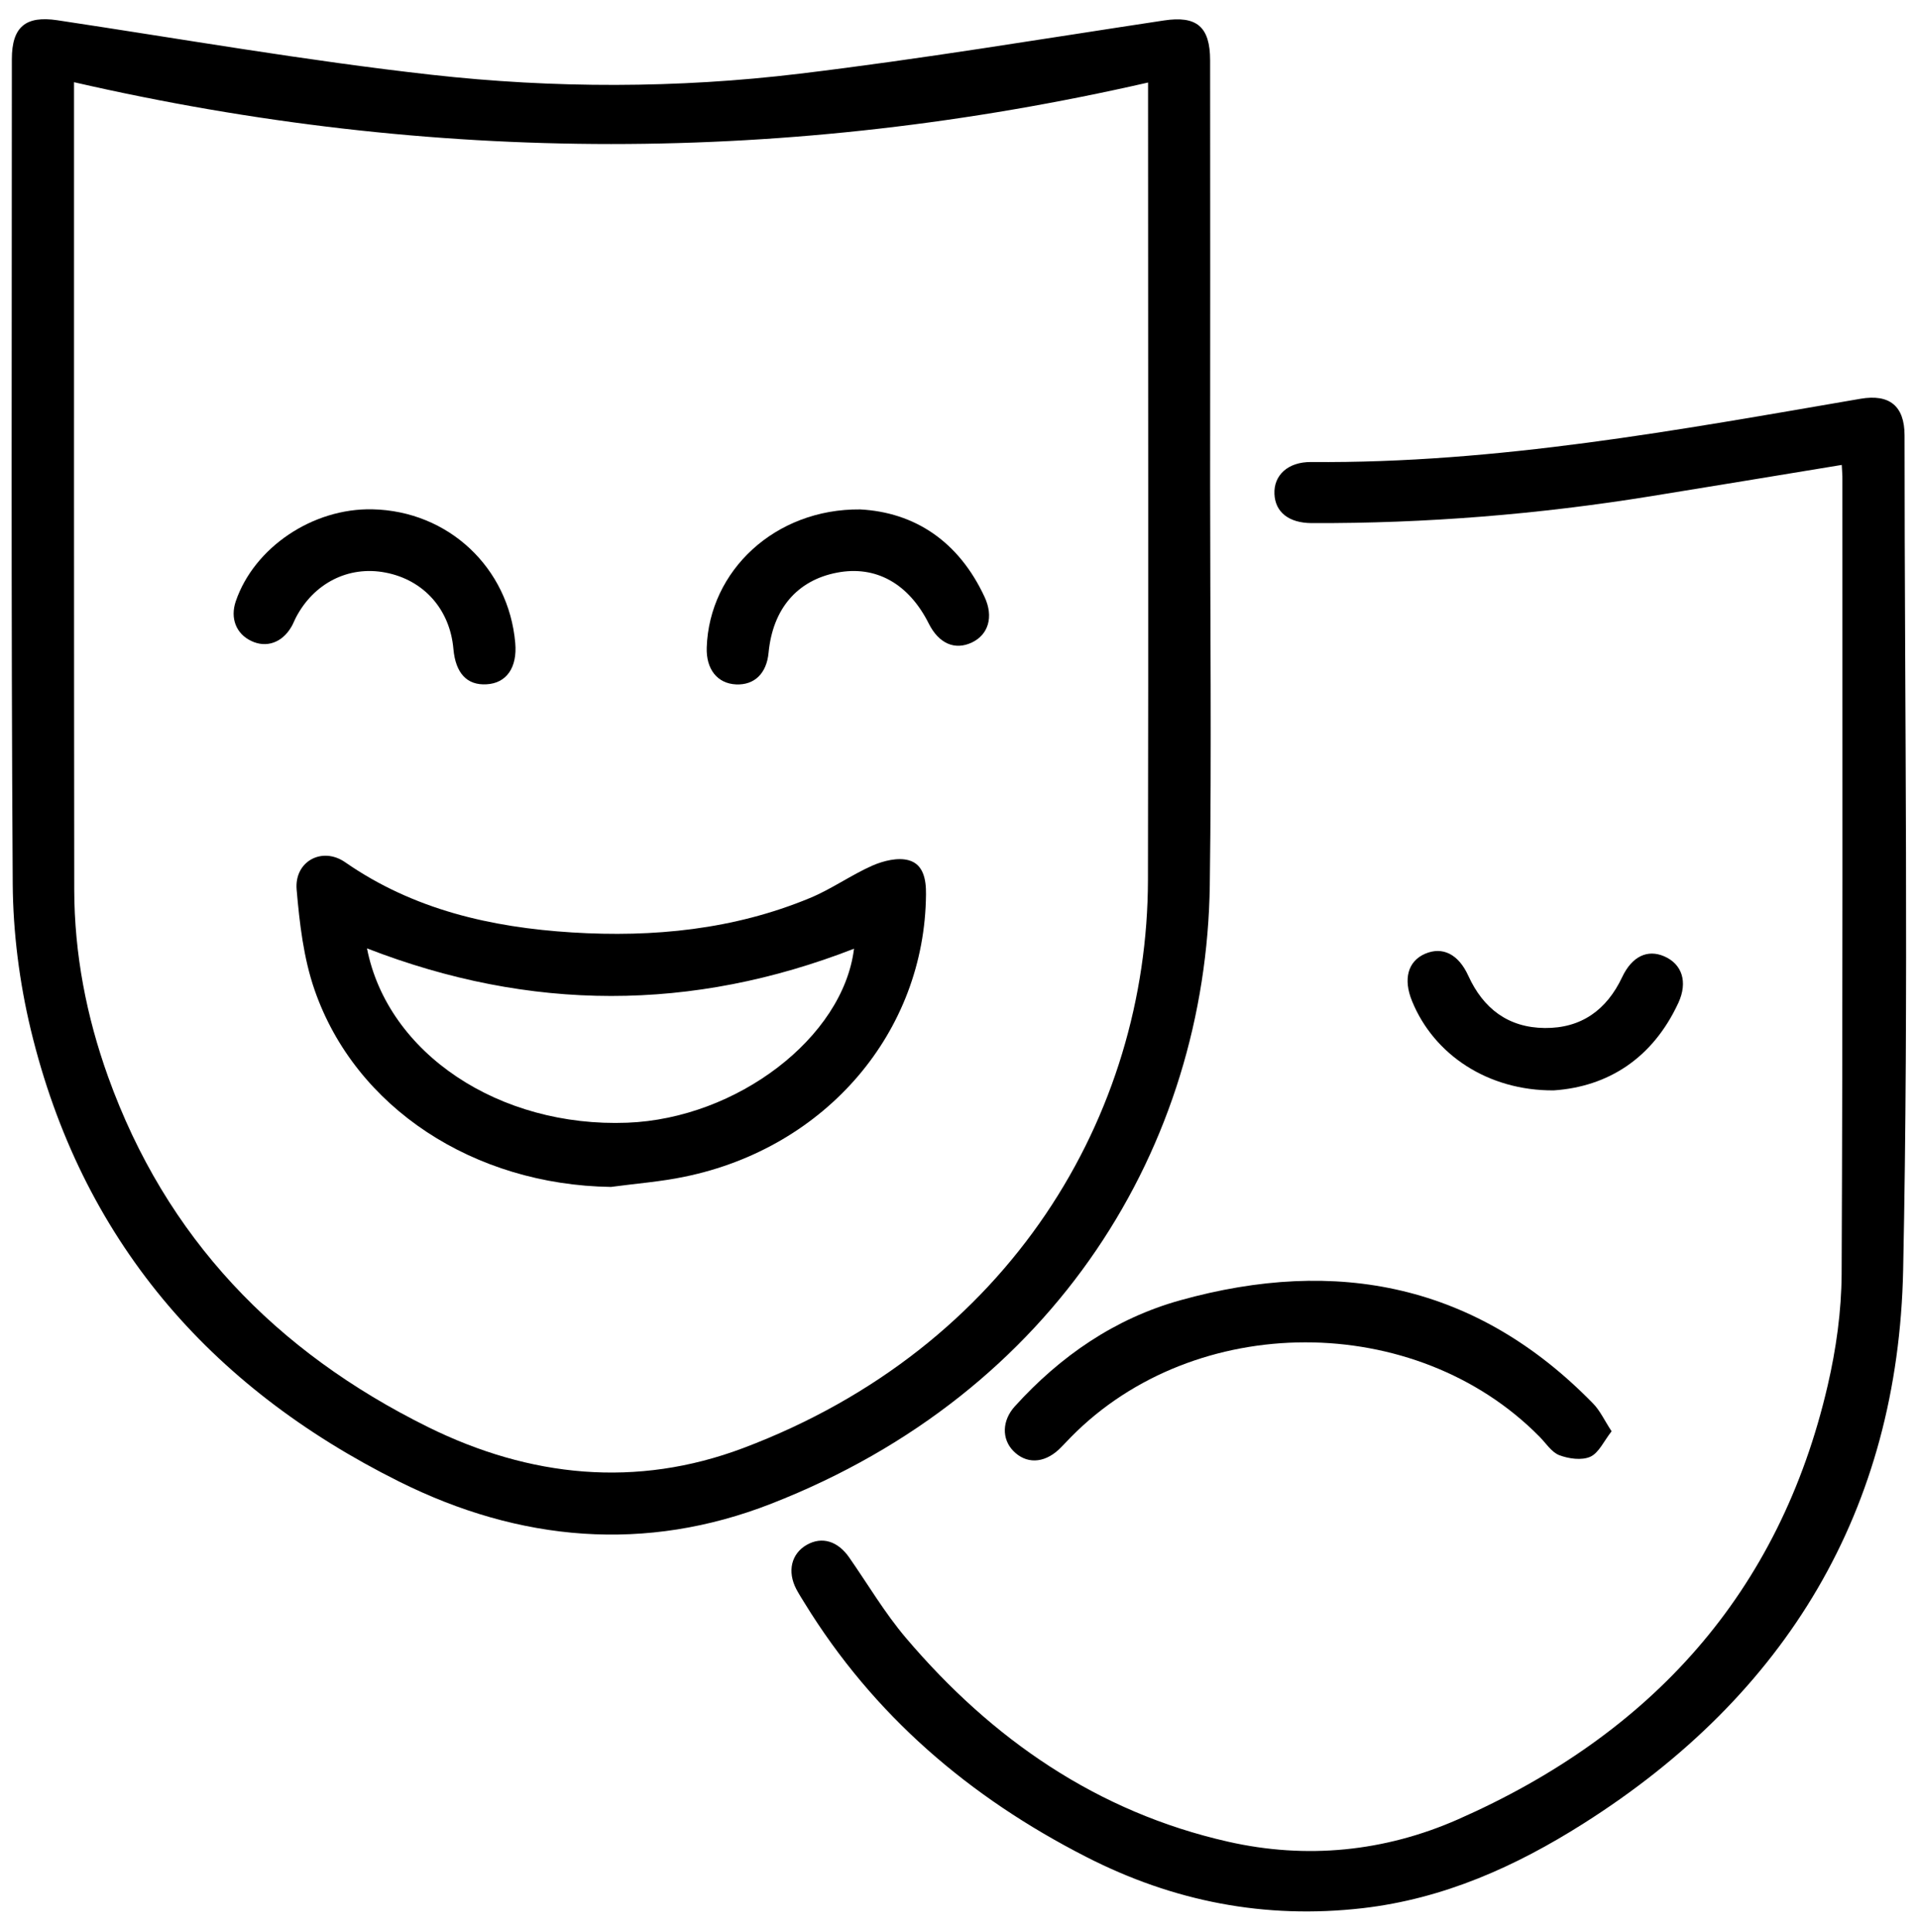
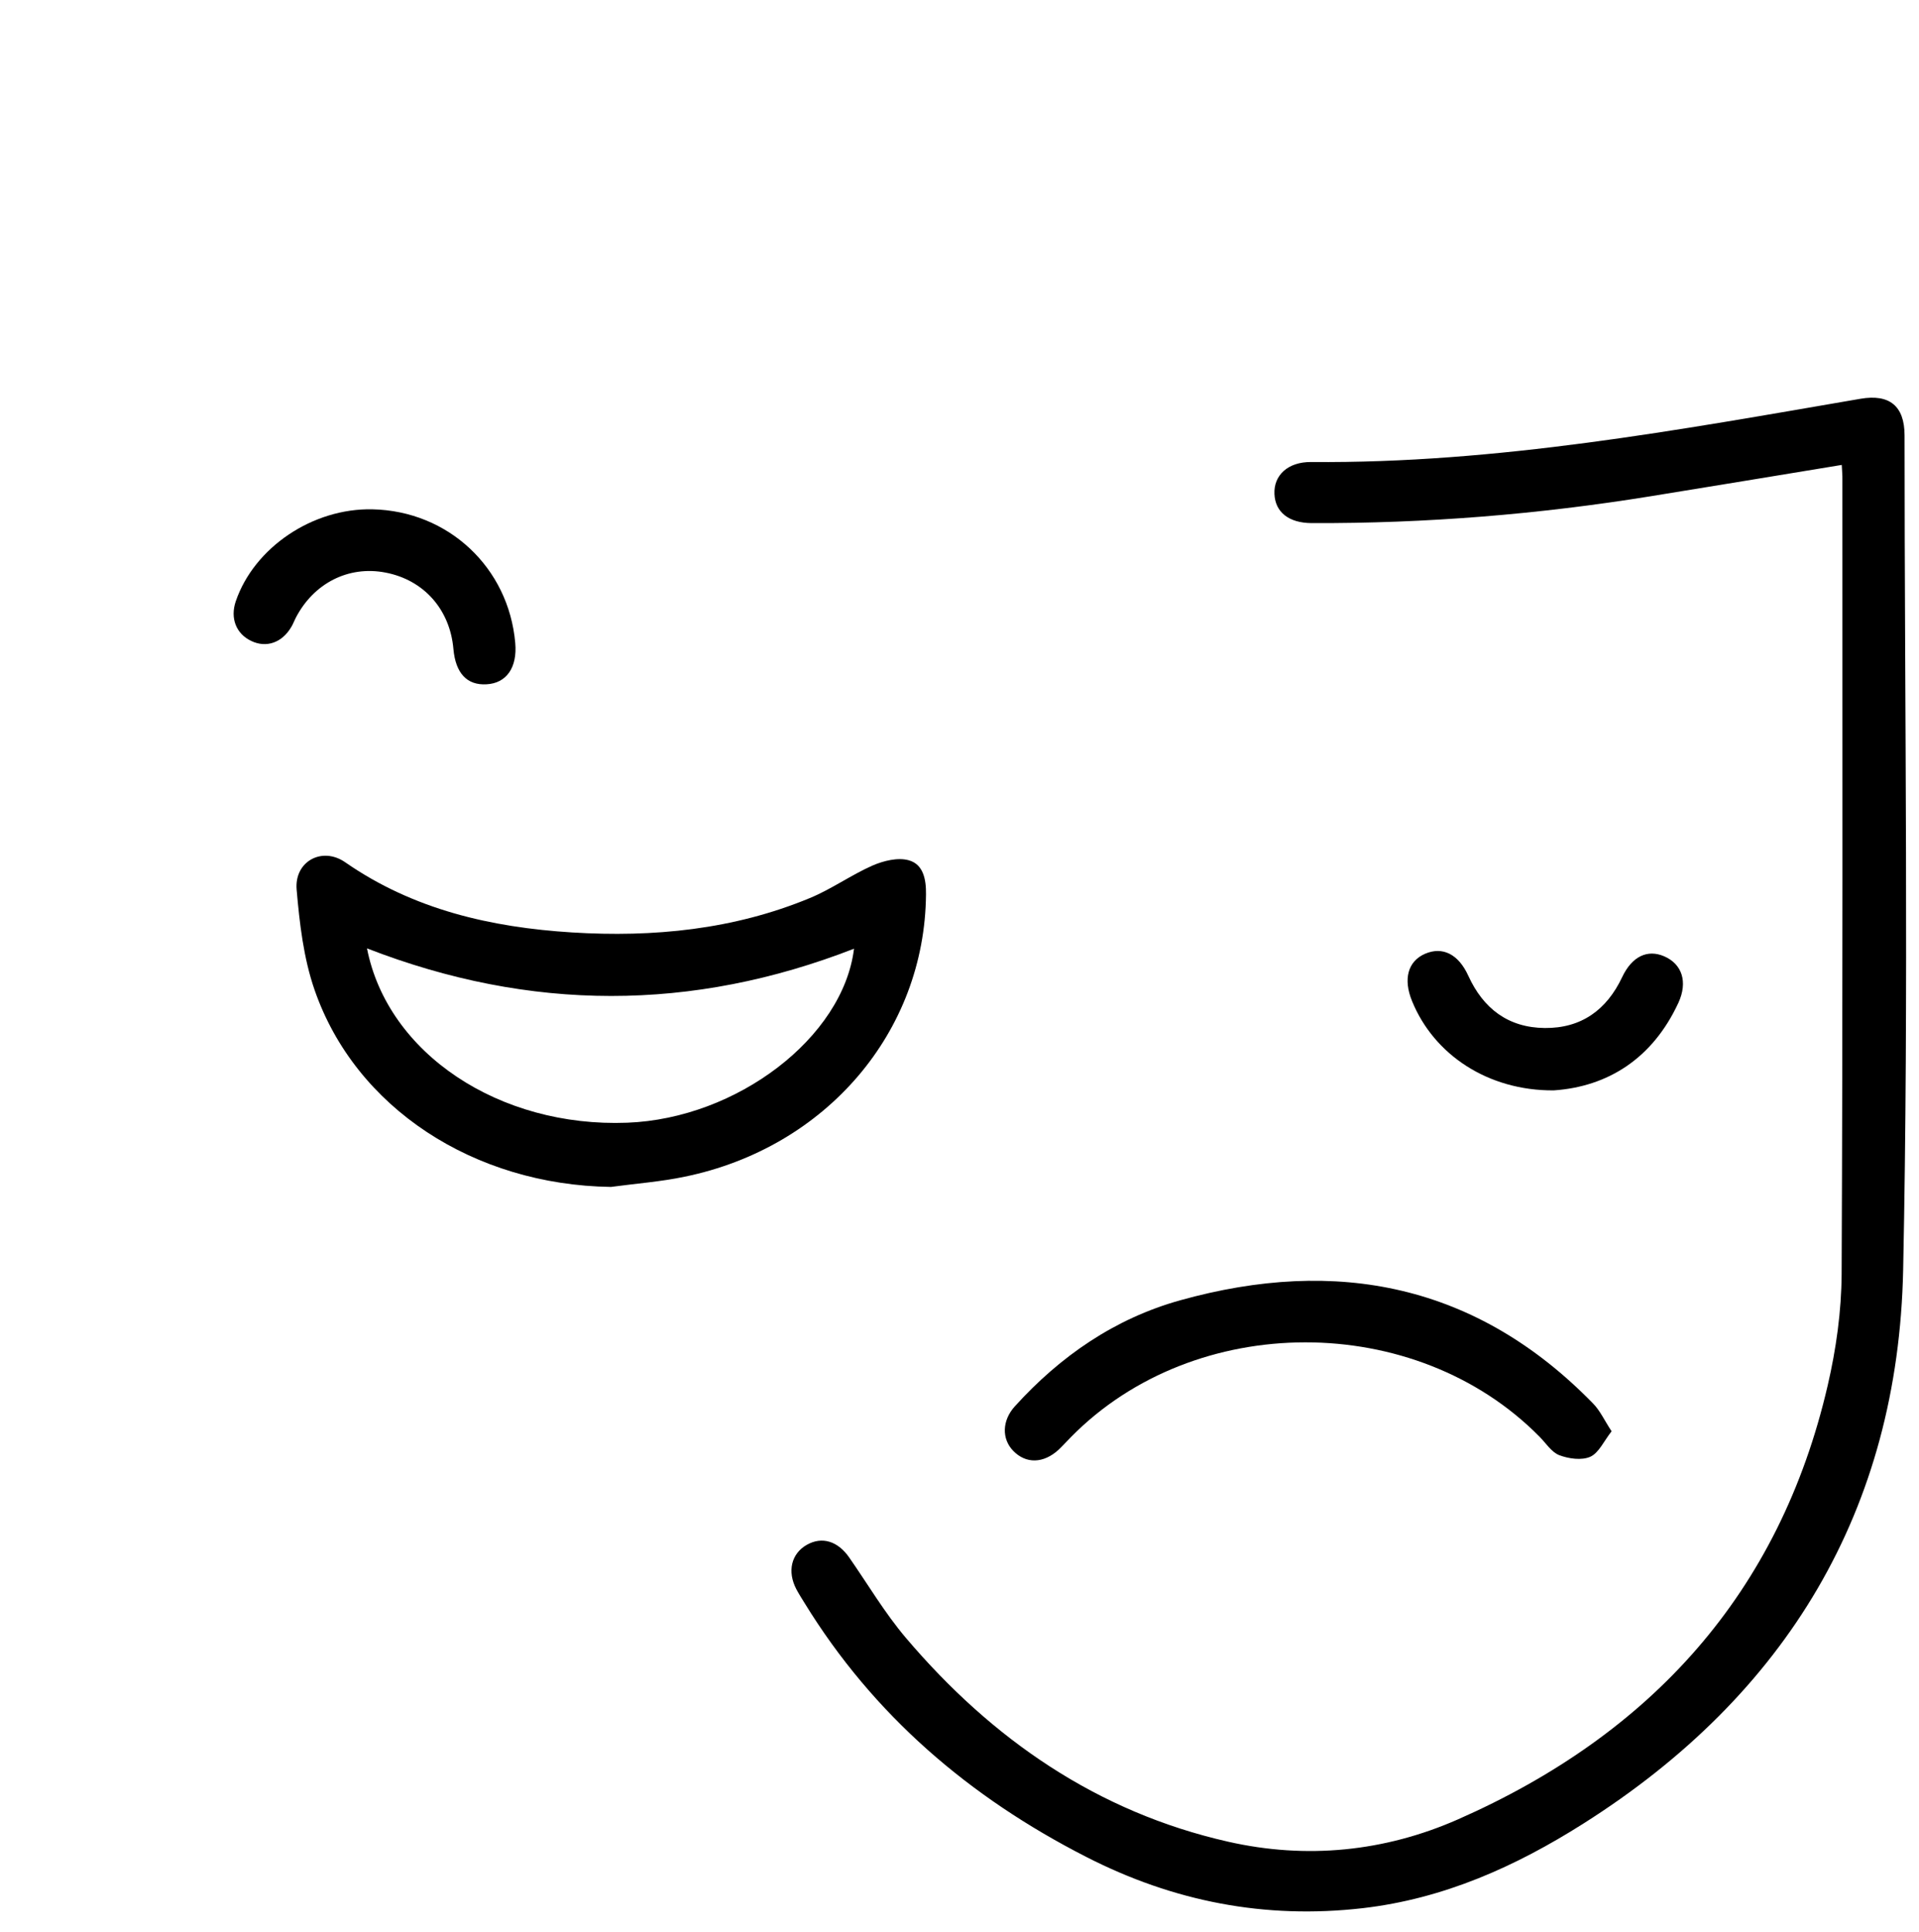
<svg xmlns="http://www.w3.org/2000/svg" version="1.1" id="Layer_1" x="0px" y="0px" viewBox="0 0 1781 1793" style="enable-background:new 0 0 1781 1793;" xml:space="preserve">
  <g>
-     <path d="M1123.1,449.7c0,123.9,1.4,247.8-0.3,371.7c-3.3,241.4-142,470.7-407,574.2c-116.6,45.6-233.3,35.4-345.5-20.6   c-177-88.3-294.9-225.4-341.7-419.2c-10.6-44.1-16.5-90.4-16.8-135.7C10.2,565.1,11,310,11,54.9C11,24.7,24,14.4,53.3,18.8   c115.7,17.4,231.1,37.6,347.2,50.6c113.5,12.7,228.1,12.7,341.6-1C855.1,54.8,967.6,36,1080.2,19c30.3-4.6,42.9,5.6,42.9,37.1   C1123.2,187.3,1123.2,318.5,1123.1,449.7C1123.2,449.7,1123.1,449.7,1123.1,449.7z M68.7,76.3c0,10.9,0,15.7,0,20.5   c0,242.9-0.1,485.8,0.2,728.8c0.1,59.7,11.3,117.7,31.4,173.7c53.7,149.6,155.6,255.2,296.8,325.1c94.9,46.9,193.7,56.8,292.6,19.6   c248.2-93.6,375.3-309.4,375.7-527.4c0.5-239.3,0.1-478.5,0.1-717.8c0-5.8,0-11.6,0-22.2C732.4,152.7,401.9,152.8,68.7,76.3z" />
    <path d="M1709.3,431.5c-60.3,9.9-118.6,19.6-176.9,29c-104.4,16.9-209.4,25.4-315.1,25c-21.2-0.1-33.8-10.2-34.5-27   c-0.8-17.3,12.4-29.9,34.1-29.7c172.4,1.5,340.9-29.7,509.8-58.7c26.8-4.6,40.9,6.6,40.9,34c0,258.1,4,516.3-1.3,774.4   c-4.6,223-108.3,394.7-296.8,514c-62.8,39.8-129.6,69.8-204.8,78.5c-90.6,10.4-175.5-6.1-256.6-47.6   c-108.4-55.4-197.5-131.5-261.5-235.8c-2.6-4.2-5.2-8.3-7.5-12.6c-8.7-16.6-4.7-33.1,9.8-41.3c14.1-7.9,28.7-3.4,39.3,11.9   c17.4,25,33,51.5,52.6,74.6c79.8,94,177.5,161.6,299,189.1c72.7,16.5,145.2,9.3,213.3-20.7c178.9-78.8,298.5-209.6,343.2-402.9   c7.8-33.6,12.7-68.7,12.9-103.2c1.1-245.9,0.7-491.8,0.7-737.8C1710,441.3,1709.6,437.7,1709.3,431.5z" />
    <path d="M1495.7,1328.4c-7.2,9.1-11.8,20-19.7,23.6c-8,3.6-20,1.9-28.8-1.4c-7.3-2.8-12.5-11.3-18.5-17.3   c-115.2-116.7-319.5-116.6-434.6,0.3c-3.9,3.9-7.5,8-11.5,11.8c-14.1,13-30.4,13.4-42.3,1.1c-10.7-11.1-10.4-28,1.5-41.2   c42.3-46.7,92.9-81.6,153.6-98.5c145.3-40.5,275.2-14.9,383.1,95.8C1485,1309.2,1489,1318.2,1495.7,1328.4z" />
    <path d="M1442,1012c-60.9,0.4-111.2-33-131.5-82.9c-8.4-20.5-3.8-37,12.1-43.9c16.3-7,31,0.4,40.1,20.4   c13.9,30.5,37.1,48.2,71,48.5c33.8,0.3,57.4-16.7,71.8-47.2c9.1-19.3,23.5-26.1,39.1-19.3c16.5,7.2,22,23.7,13.1,43.1   C1533.7,982.6,1492,1008.6,1442,1012z" />
    <path d="M567,1101.6c-126.9-1.8-237.1-73.1-275.1-183c-10.2-29.5-13.9-61.7-16.6-93c-2.2-26.2,23.7-40.2,45.1-25.3   c63.4,44,135.4,60.4,210.4,65.1c75.6,4.7,150.1-2.6,220.8-31.9c20.1-8.3,38.3-21.4,58.2-30.2c10.2-4.4,23.4-7.7,33.5-4.9   c13.6,3.7,16.3,17.7,16.1,31.6c-1,127.5-92.5,235.1-223.9,262.1C613.1,1096.8,589.9,1098.5,567,1101.6z M340.6,880.2   c19.2,97.7,122.9,166.4,241.6,161.8c101.8-3.9,200.3-79.1,210.4-161.5C642.4,939,492.3,939.1,340.6,880.2z" />
-     <path d="M798.3,472.8c50.4,2.7,91.4,29.4,115.5,81.3c8.6,18.5,3.4,35-11.8,42.2c-15.8,7.5-30.7,1-40-17.5   c-18.7-37.3-49.3-54.3-85.3-47.3c-36.9,7.1-59.5,33.6-63.4,74.3c-1.8,19.2-13.1,30.2-30.2,29.4c-17.3-0.8-27.9-14.1-27.2-34.3   C658.3,529.7,719.3,472.1,798.3,472.8z" />
    <path d="M345.6,472.7c70.4,1.5,126.5,54,132.6,124.1c2,22.7-8.1,37.3-26.6,38.3c-18.2,1.1-28.8-10.3-30.8-32.8   c-3.2-36.7-27.5-64.1-63.1-70.9c-34.2-6.6-66.6,9.8-83.3,42.2c-1.4,2.7-2.4,5.6-4,8.2c-8.6,14.7-23.1,19.8-37.2,13.1   c-14.1-6.7-19.7-21.1-14.4-36.8C235.9,508.1,290.2,471.5,345.6,472.7z" />
  </g>
</svg>